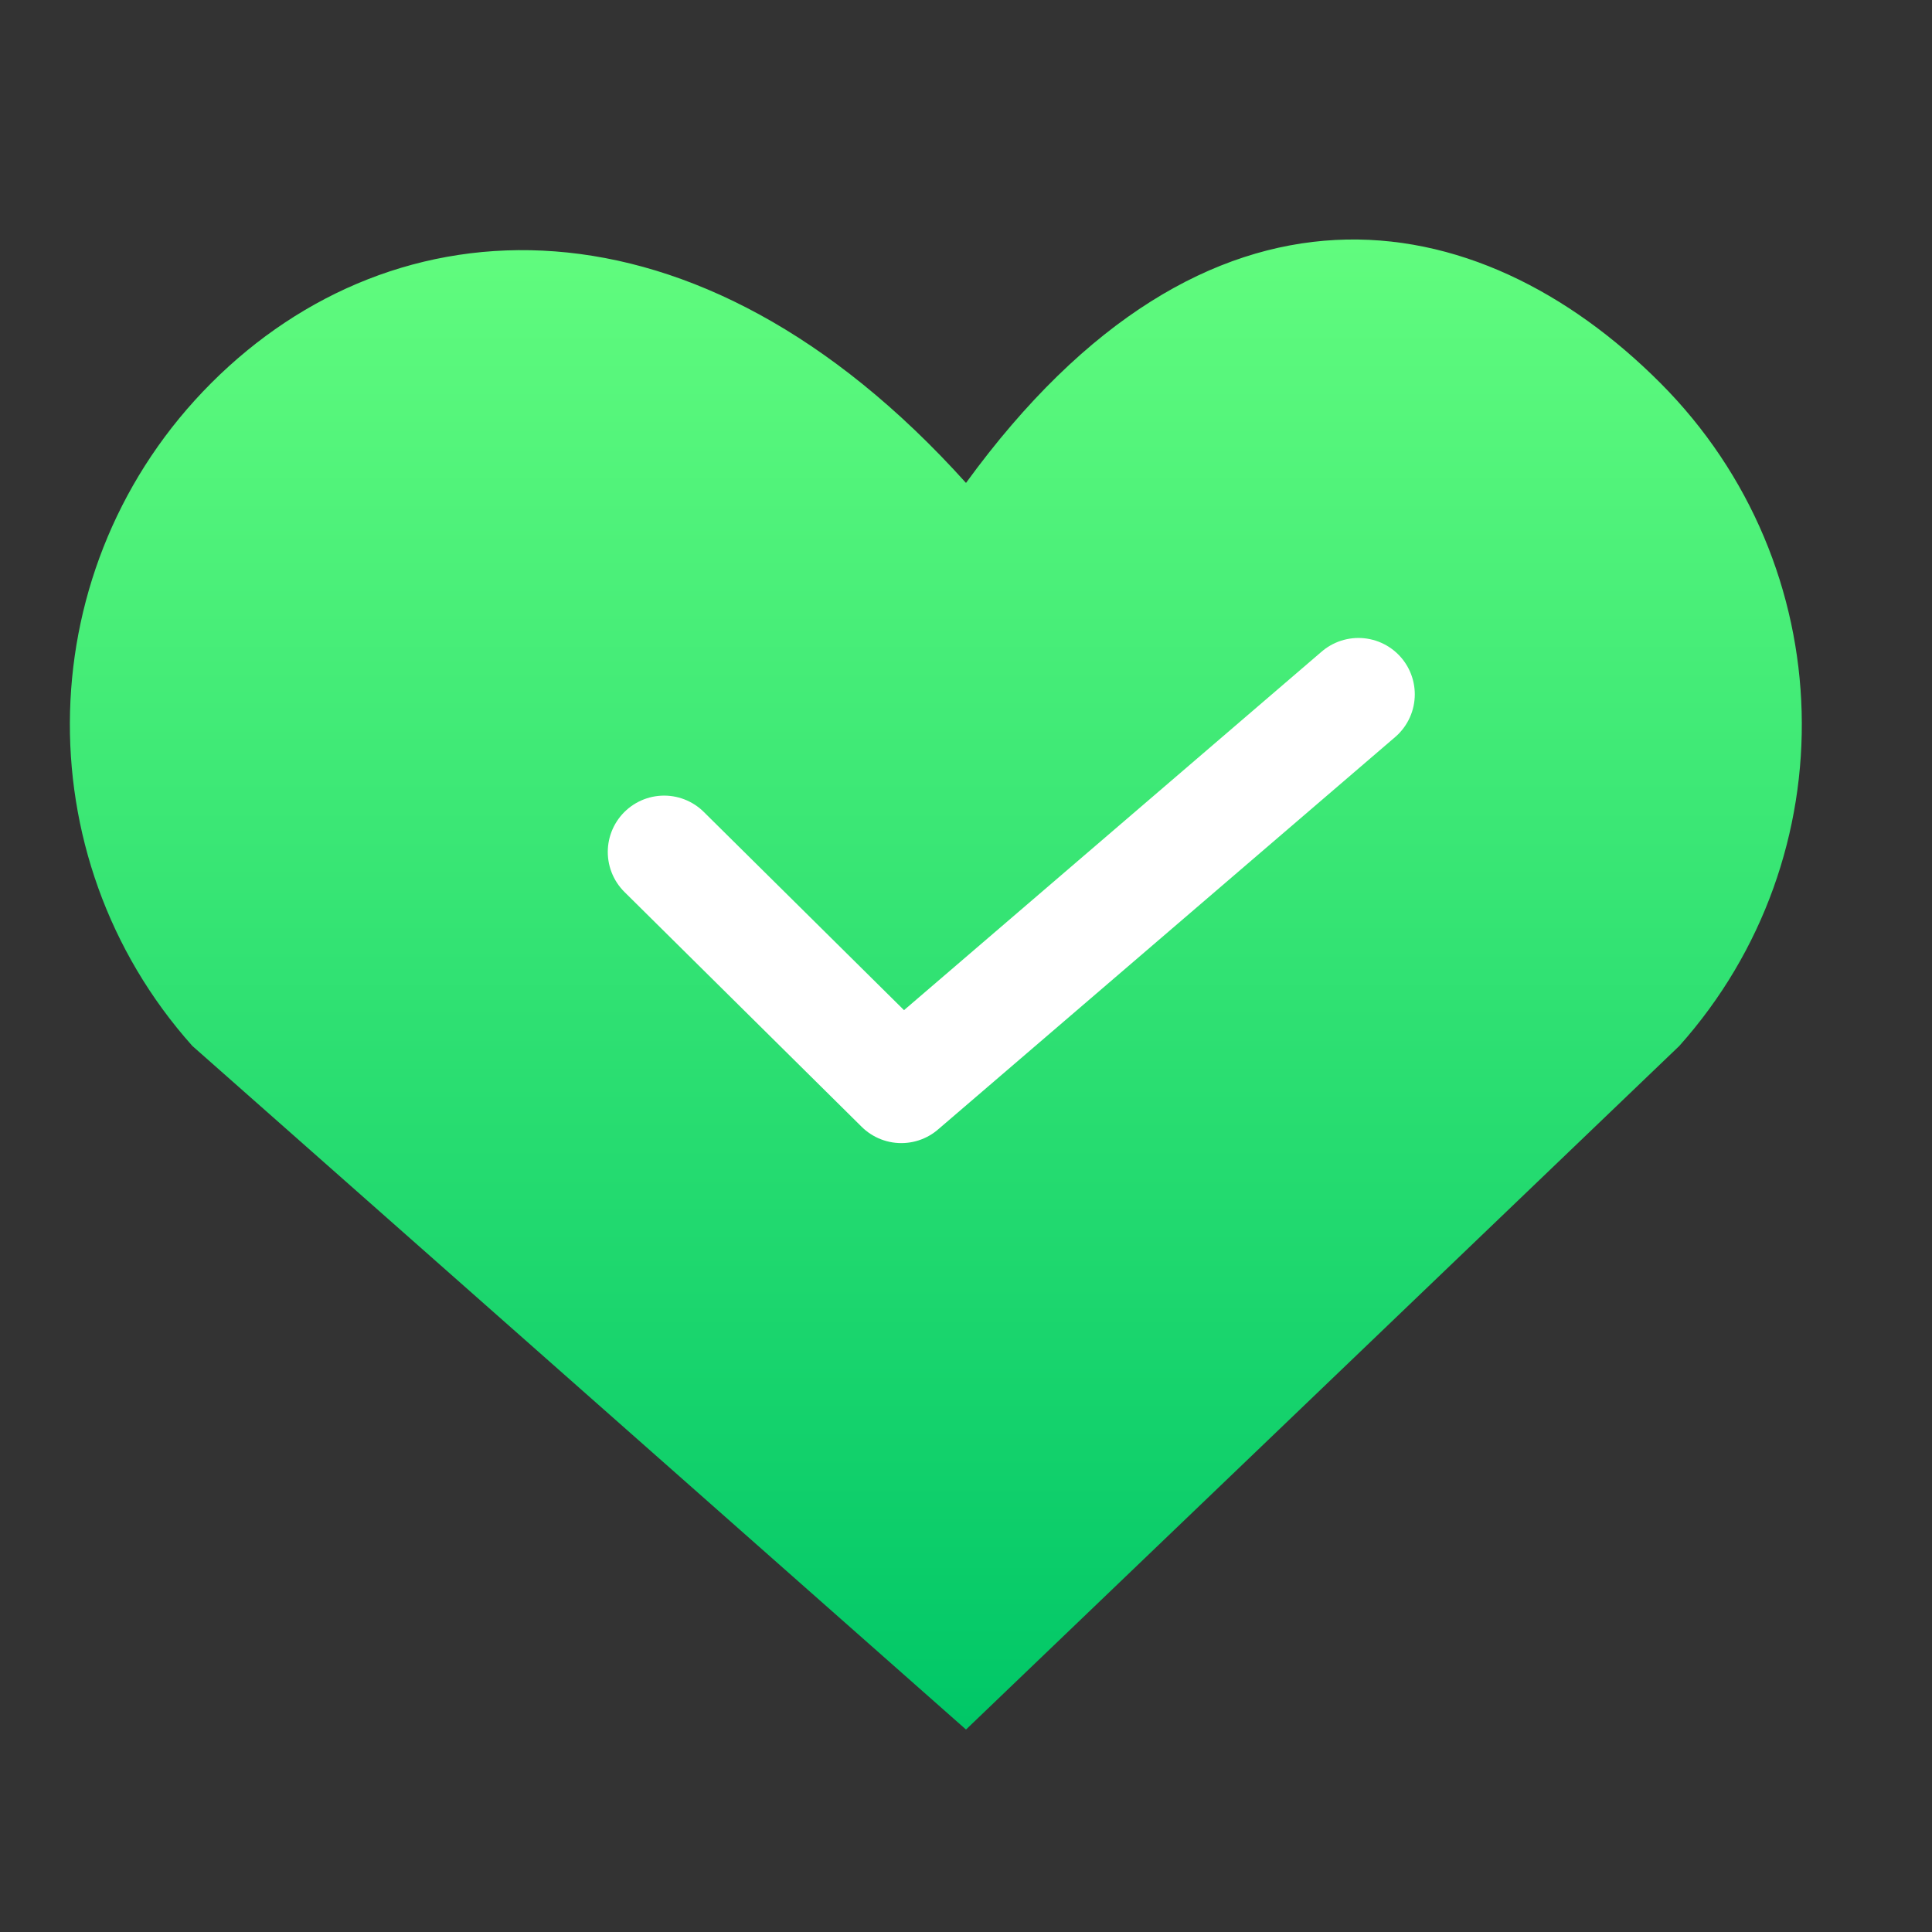
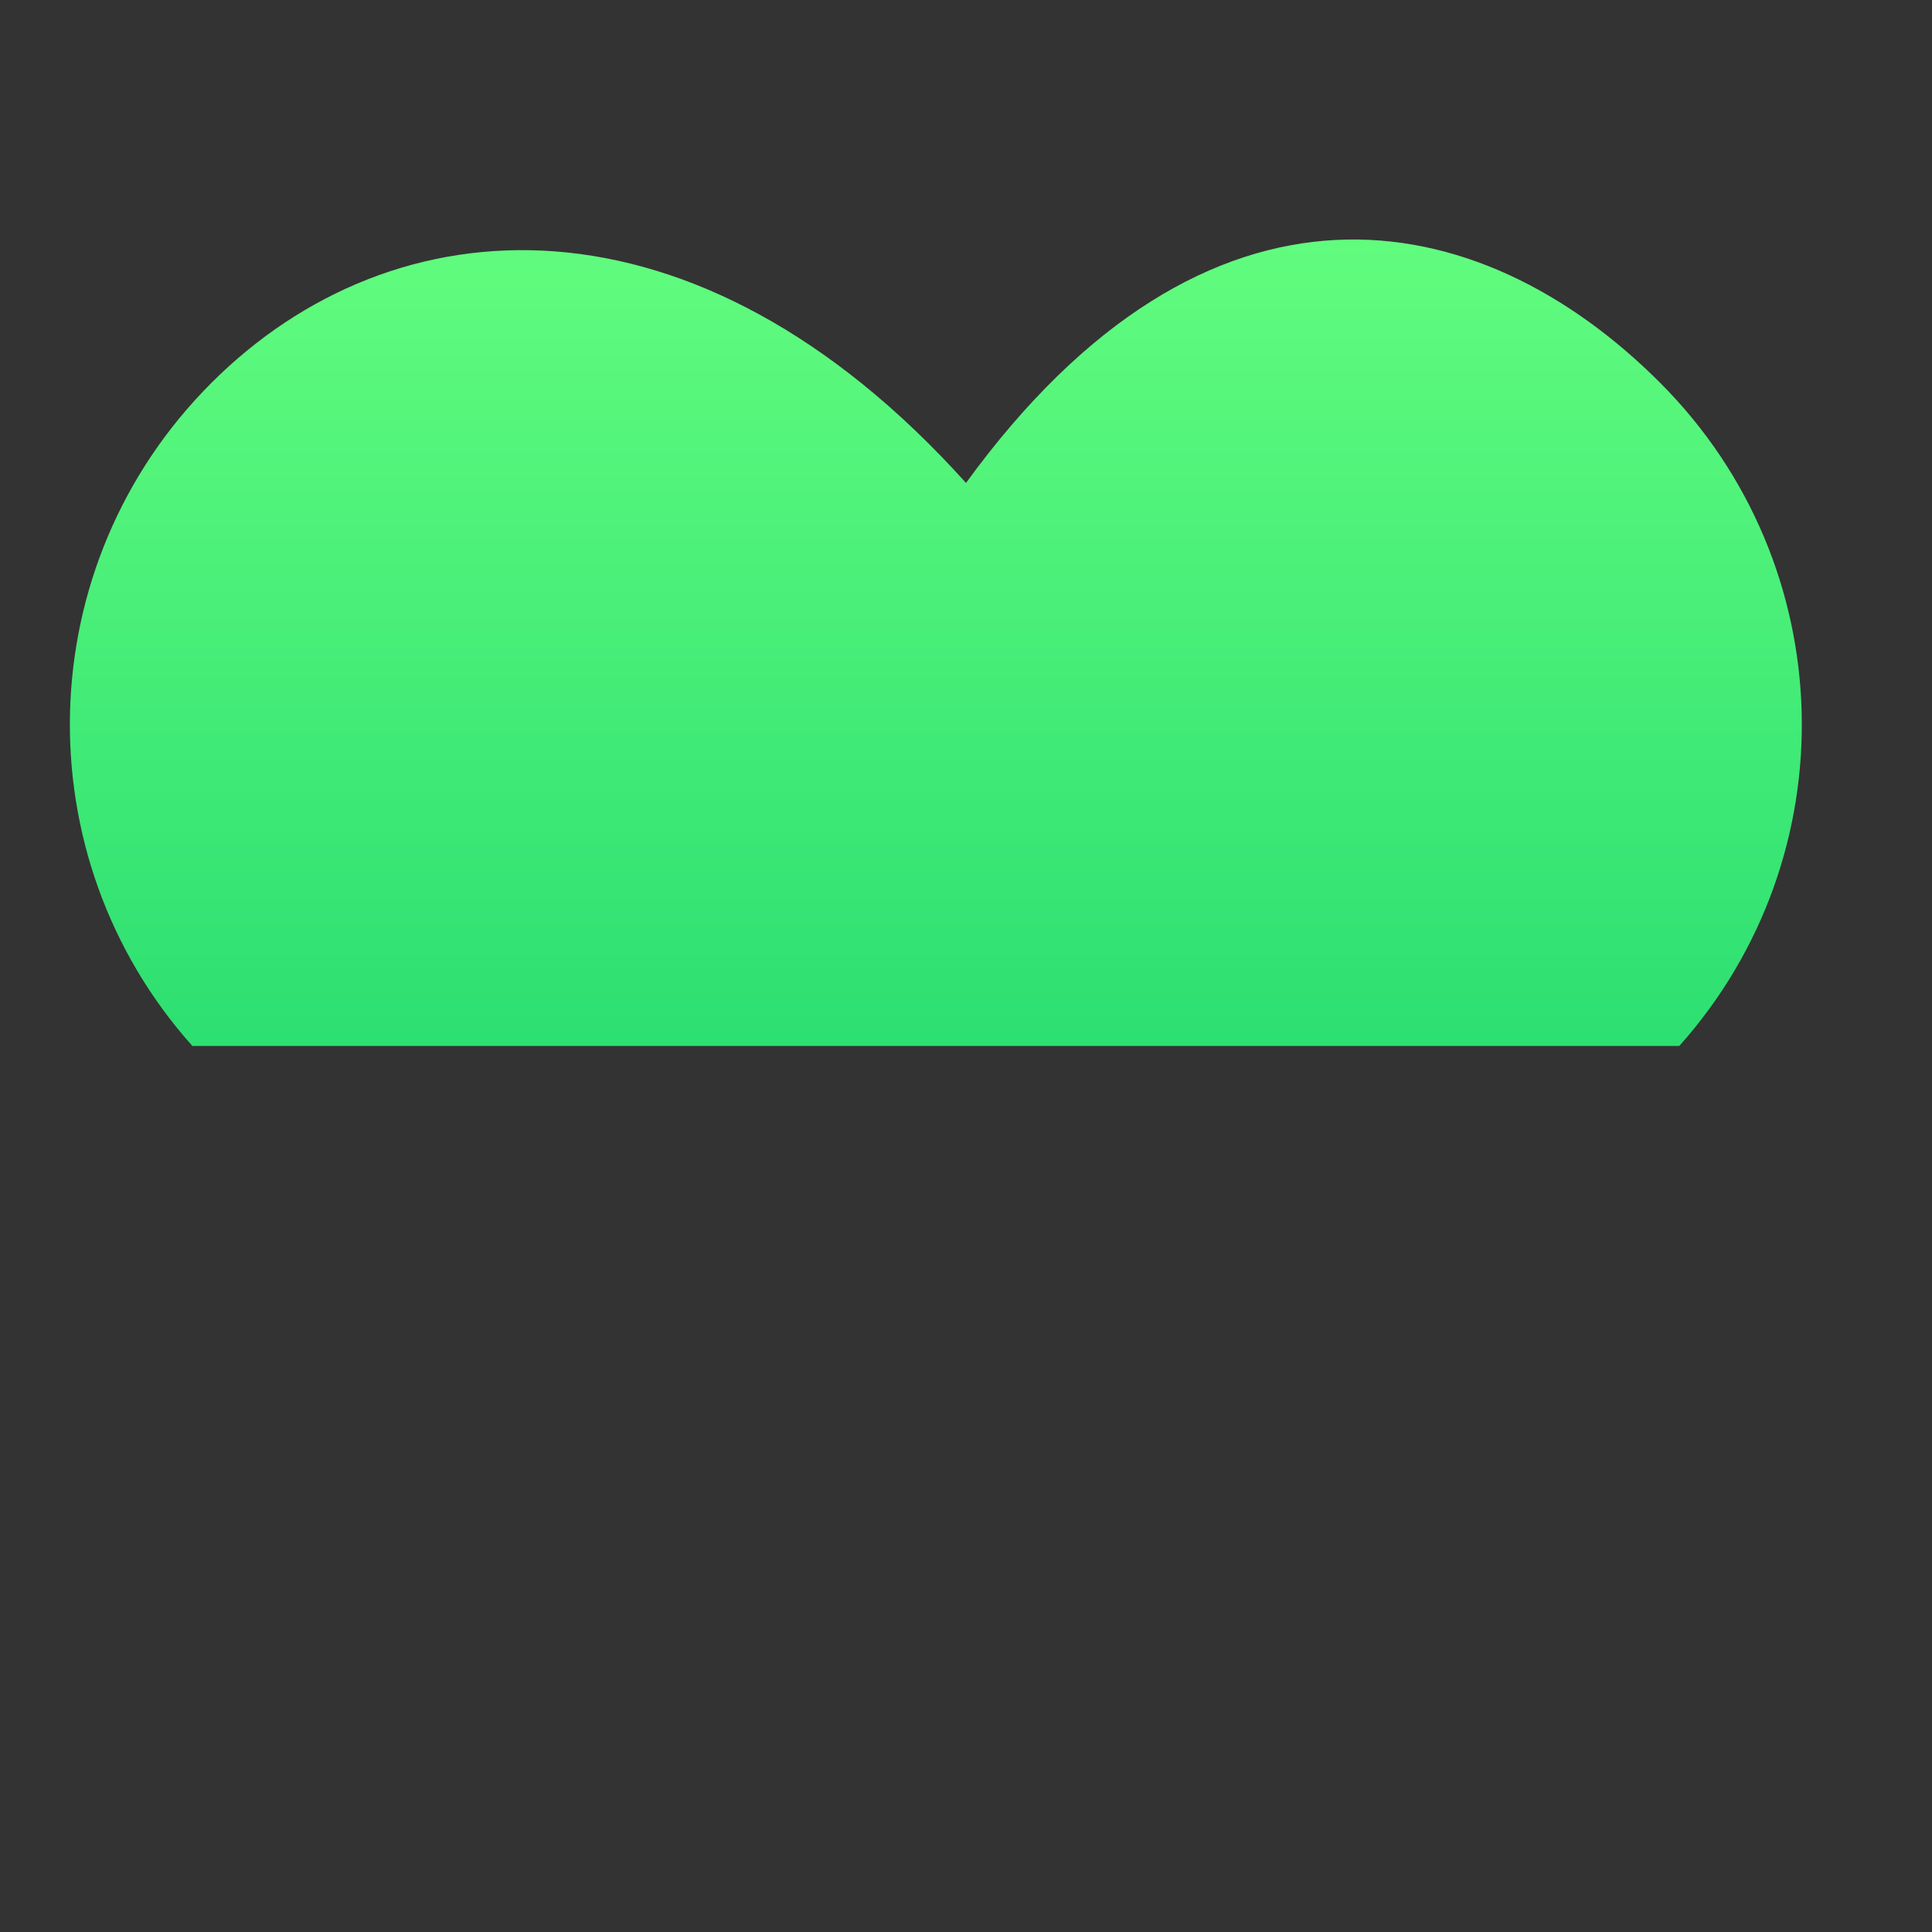
<svg xmlns="http://www.w3.org/2000/svg" width="72" height="72" viewBox="0 0 72 72" fill="none">
  <rect x="0" y="0" width="72" height="72" fill="#333333" stroke="none" />
-   <path d="M36 17.997C45.001 5.621 55.087 7.47 61.875 14.272C68.663 21.075 68.897 31.911 62.583 38.979L36 64.455L7.168 38.979C0.855 31.911 1.091 21.057 7.876 14.272C14.668 7.48 25.876 6.748 36 17.997Z" fill="url(#paint0_linear_4647_754)" />
-   <path d="M24.75 31.75L33.589 40.5L50.625 25.875" stroke="white" stroke-width="4.2" stroke-linecap="round" stroke-linejoin="round" />
+   <path d="M36 17.997C45.001 5.621 55.087 7.47 61.875 14.272C68.663 21.075 68.897 31.911 62.583 38.979L7.168 38.979C0.855 31.911 1.091 21.057 7.876 14.272C14.668 7.48 25.876 6.748 36 17.997Z" fill="url(#paint0_linear_4647_754)" />
  <defs>
    <linearGradient id="paint0_linear_4647_754" x1="35.439" y1="8.926" x2="35.439" y2="64.455" gradientUnits="userSpaceOnUse">
      <stop stop-color="#61FC7E" />
      <stop offset="1" stop-color="#00C767" />
    </linearGradient>
  </defs>
</svg>